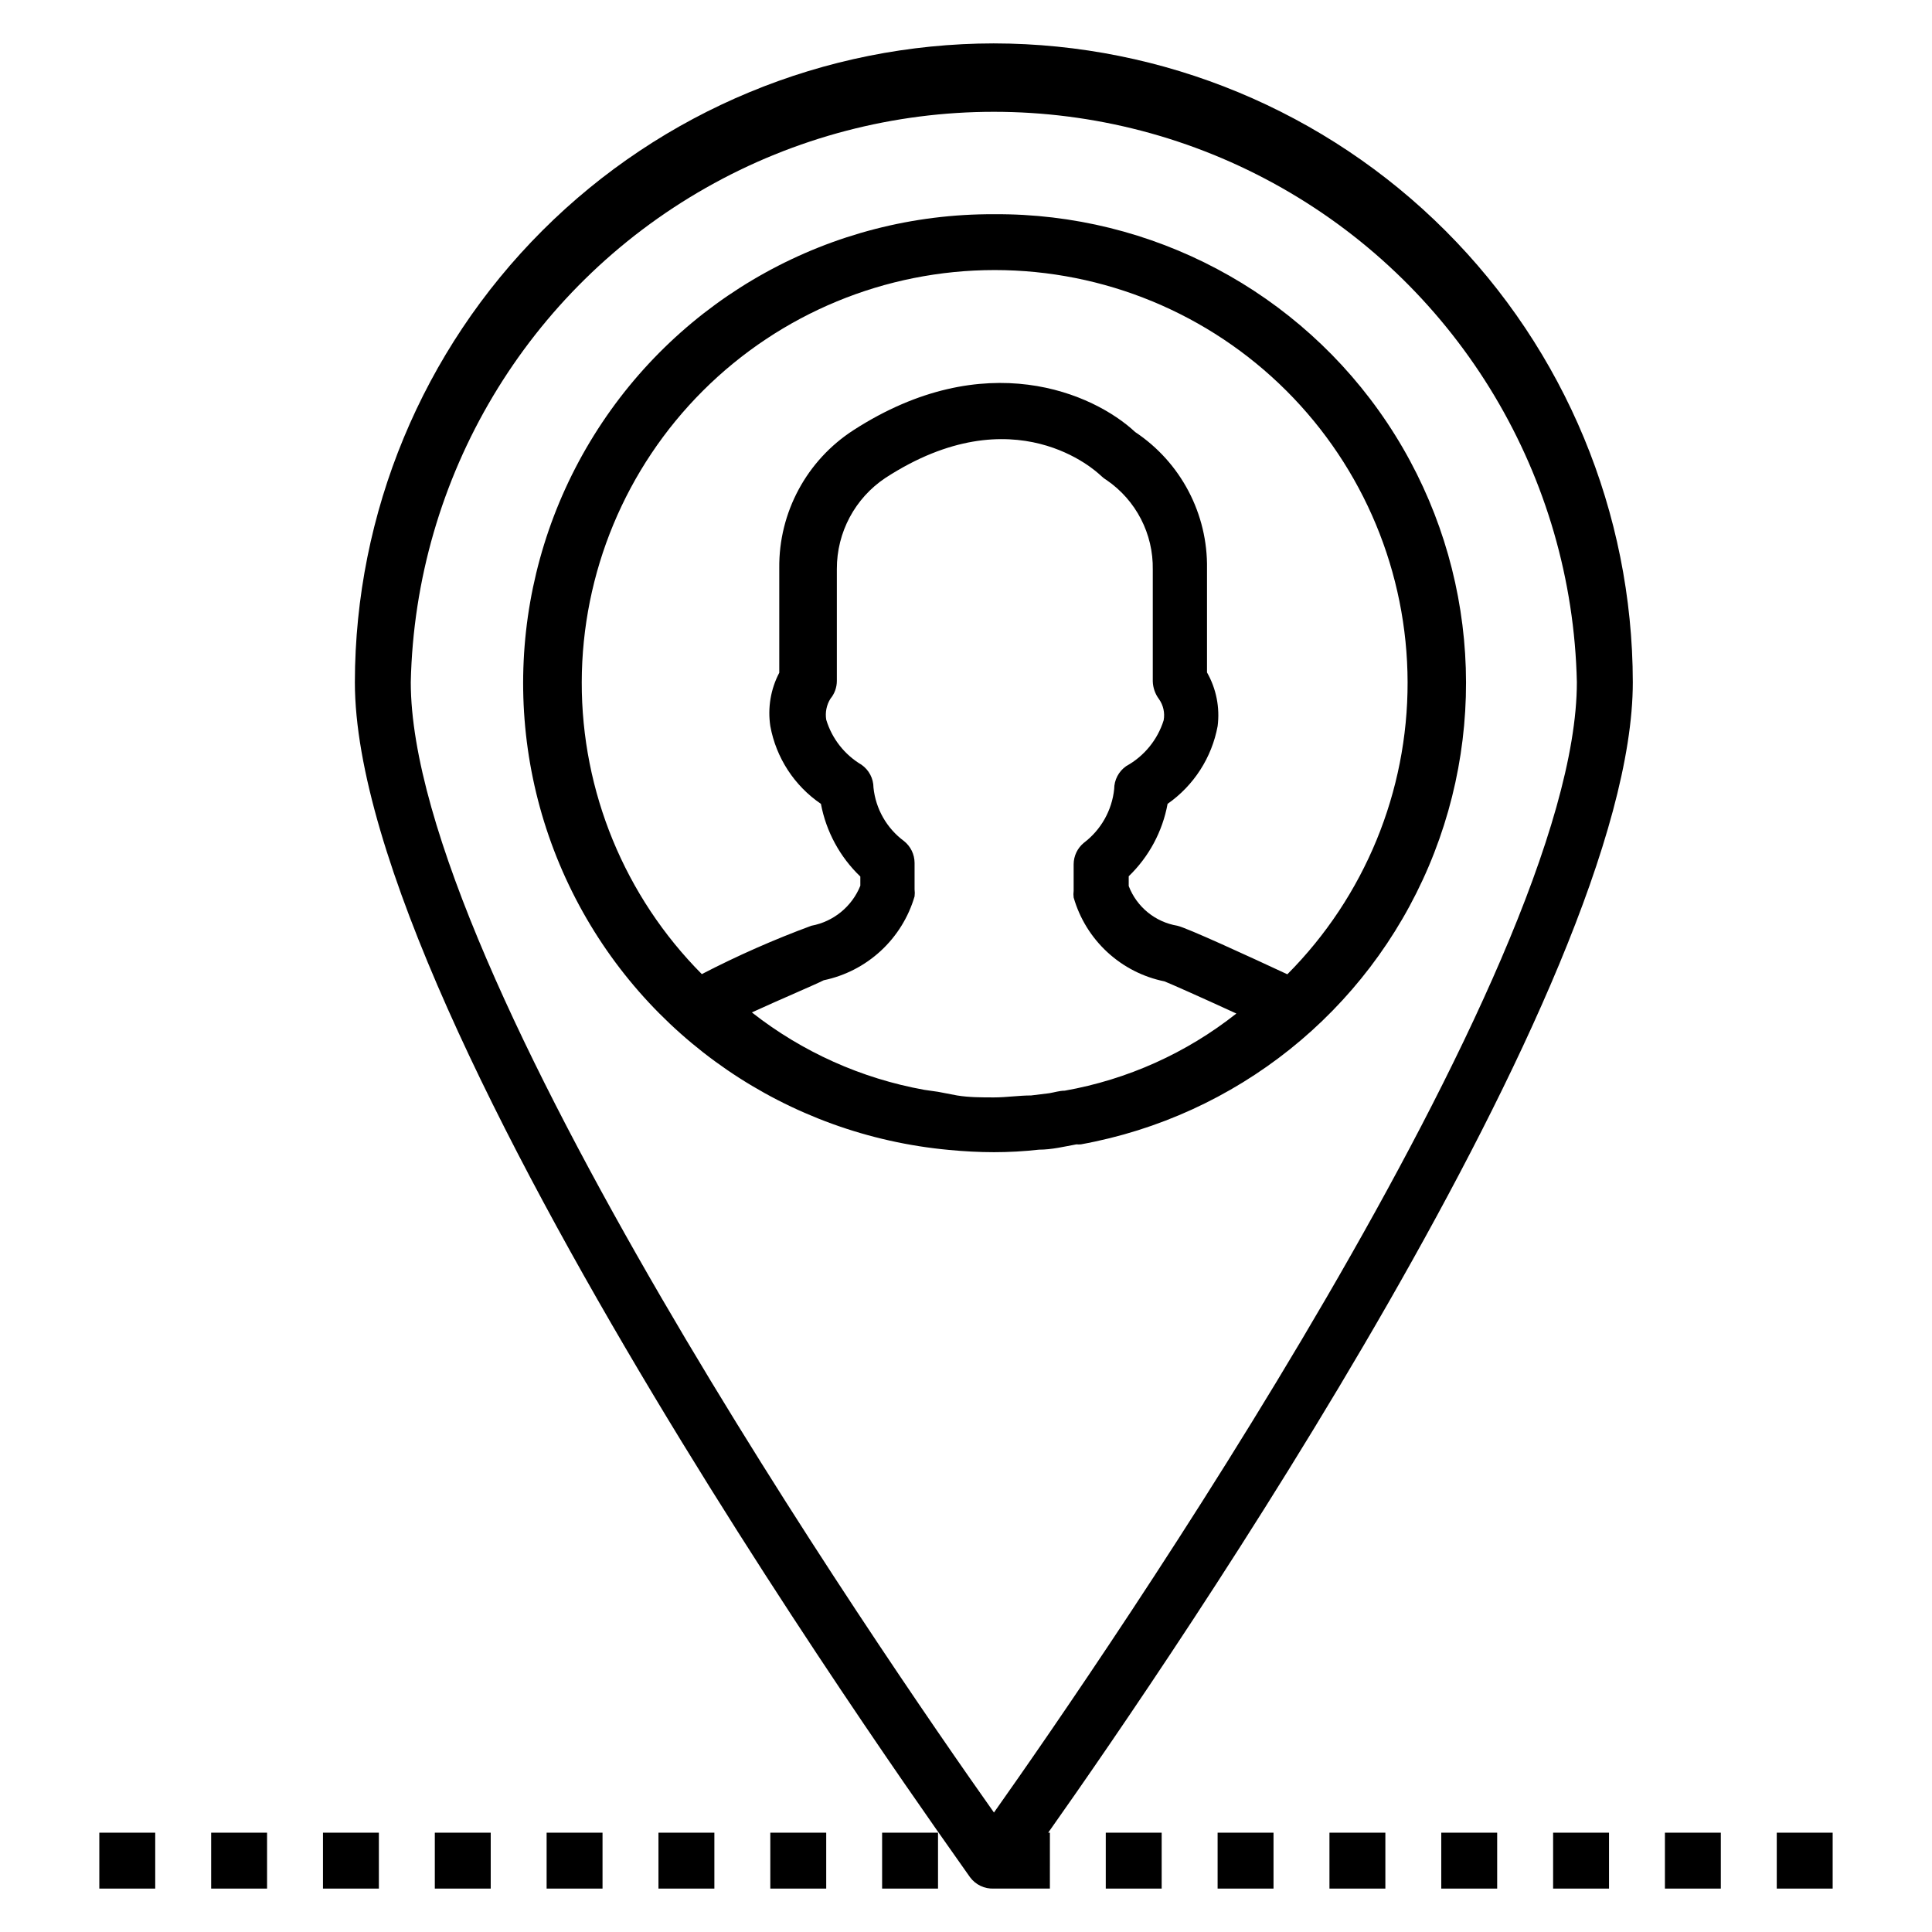
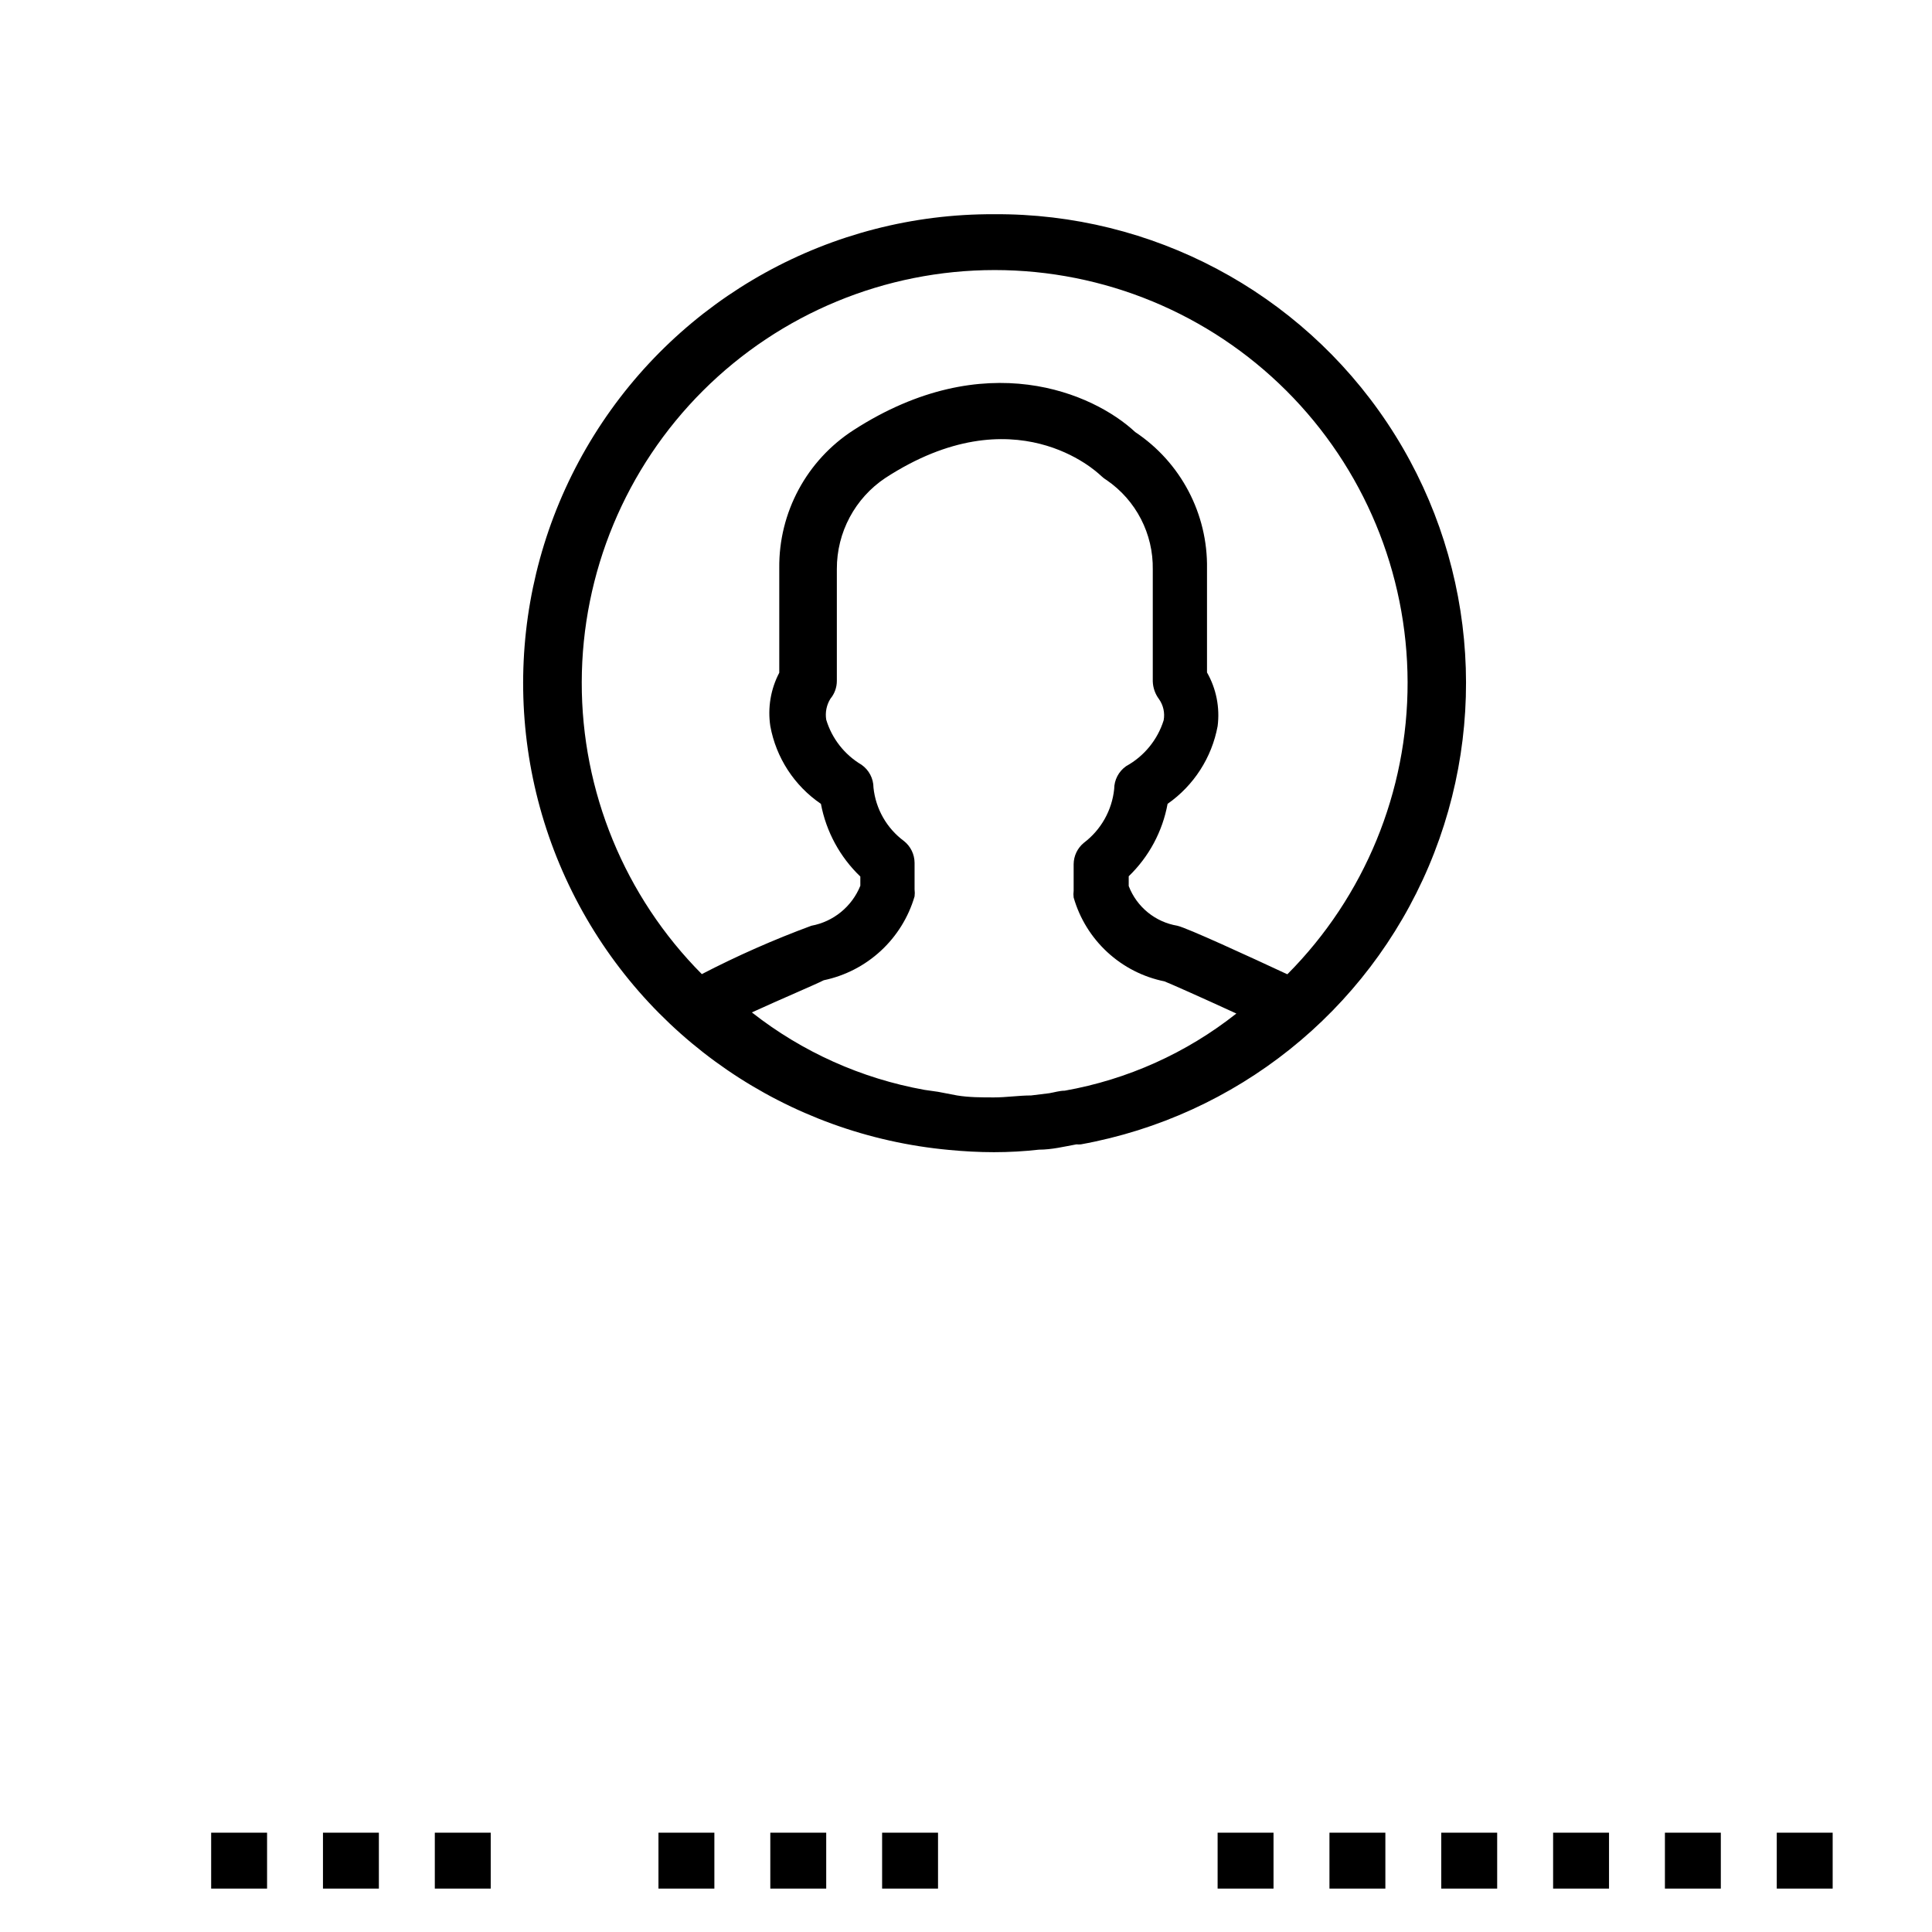
<svg xmlns="http://www.w3.org/2000/svg" fill="#000000" width="800px" height="800px" version="1.1" viewBox="144 144 512 512">
  <g>
-     <path d="m407.41 155.5c-44.895 0.039-87.938 17.883-119.69 49.621s-49.617 74.777-49.676 119.67c0 90.832 156.7 307.47 163 316.66 1.477 2.023 3.871 3.168 6.371 3.039h14.816l0.004-14.82h-0.445c33.711-47.715 154.92-224.94 154.92-304.88-0.059-44.883-17.914-87.906-49.652-119.64-31.734-31.734-74.762-49.59-119.64-49.648zm0 468.84c-29.191-41.27-154.55-223.08-154.55-299.54v-0.004c1.191-54.398 30.898-104.16 78.219-131.02 47.316-26.863 105.27-26.863 152.59 0 47.316 26.859 77.023 76.621 78.215 131.02 0 76.461-125.29 258.28-154.48 299.55z" />
    <path d="m407.41 200.77c-43.102-0.18-83.219 21.988-106 58.582-22.781 36.59-24.973 82.375-5.785 120.97 19.188 38.598 57.008 64.496 99.934 68.426 3.926 0.371 7.852 0.594 11.855 0.594h-0.004c3.988 0 7.969-0.223 11.93-0.668 3.406 0 6.668-0.816 9.93-1.406 0.391 0.039 0.789 0.039 1.184 0 41.172-7.477 75.816-35.168 92.172-73.684 16.359-38.516 12.23-82.676-10.98-117.49-23.215-34.816-62.391-55.609-104.23-55.324zm-64.16 211.53c7.926-3.629 16.891-7.41 19.043-8.52h-0.004c5.652-1.176 10.879-3.867 15.117-7.781 4.242-3.914 7.34-8.906 8.965-14.445 0.078-0.617 0.078-1.238 0-1.852v-7.039c-0.012-2.254-1.047-4.383-2.816-5.781-4.559-3.375-7.488-8.508-8.074-14.148-0.004-2.426-1.195-4.695-3.188-6.078-4.496-2.668-7.824-6.922-9.336-11.926-0.312-1.926 0.082-3.902 1.113-5.559 1.102-1.332 1.707-3.008 1.703-4.742v-29.637 0.004c-0.031-9.707 4.809-18.781 12.891-24.156 34.23-22.227 56.012-1.555 56.902-0.742v0.004c0.516 0.504 1.086 0.953 1.703 1.332 7.797 5.348 12.391 14.254 12.227 23.707v29.637c0.055 1.688 0.625 3.316 1.629 4.668 1.164 1.629 1.617 3.66 1.258 5.633-1.617 5.176-5.176 9.531-9.926 12.148-1.992 1.383-3.184 3.652-3.188 6.078-0.586 5.641-3.481 10.793-8 14.223-1.723 1.398-2.727 3.488-2.742 5.707v7.039c-0.078 0.59-0.078 1.188 0 1.777 1.594 5.555 4.684 10.562 8.93 14.48 4.246 3.922 9.484 6.602 15.148 7.746 1.852 0.742 9.039 3.926 19.043 8.52-13.238 10.477-28.871 17.504-45.492 20.449-1.332 0-2.742 0.445-4.074 0.668l-4.816 0.594c-3.262 0-6.519 0.52-9.855 0.52s-6.594 0-9.781-0.52l-5.035-0.965-3.629-0.52c-16.688-3.004-32.383-10.051-45.715-20.523zm141.81-10.148c-9.855-4.594-26.598-12.301-29.043-12.816v-0.004c-5.859-0.973-10.766-4.973-12.895-10.52v-2.594c5.356-5.16 8.957-11.871 10.301-19.188 6.953-4.859 11.715-12.258 13.262-20.598 0.629-4.922-0.359-9.914-2.816-14.227v-27.484c0.238-14.531-6.938-28.184-19.039-36.23-11.039-10.297-39.785-22.969-74.609-0.52-12.426 8-19.871 21.824-19.707 36.602v27.711-0.004c-2.277 4.344-3.109 9.305-2.371 14.152 1.535 8.383 6.363 15.801 13.41 20.598 1.387 7.352 5.039 14.09 10.445 19.262v2.445c-2.227 5.516-7.117 9.512-12.965 10.594-9.938 3.668-19.637 7.949-29.043 12.82-20.434-20.559-31.879-48.383-31.82-77.367 0.055-28.984 11.609-56.762 32.125-77.238 20.516-20.477 48.32-31.977 77.305-31.977s56.785 11.5 77.301 31.977c20.516 20.477 32.07 48.254 32.129 77.238 0.059 28.984-11.387 56.809-31.82 77.367z" />
-     <path d="m288.86 629.68h14.816v14.816h-14.816z" />
    <path d="m318.5 629.68h14.816v14.816h-14.816z" />
    <path d="m259.23 629.68h14.816v14.816h-14.816z" />
    <path d="m199.96 629.68h14.816v14.816h-14.816z" />
    <path d="m348.14 629.68h14.816v14.816h-14.816z" />
-     <path d="m170.32 629.68h14.816v14.816h-14.816z" />
+     <path d="m170.32 629.68h14.816h-14.816z" />
    <path d="m229.59 629.68h14.816v14.816h-14.816z" />
    <path d="m496.32 629.68h14.816v14.816h-14.816z" />
    <path d="m555.59 629.68h14.816v14.816h-14.816z" />
    <path d="m585.22 629.68h14.816v14.816h-14.816z" />
    <path d="m614.86 629.68h14.816v14.816h-14.816z" />
    <path d="m466.68 629.68h14.816v14.816h-14.816z" />
    <path d="m525.95 629.68h14.816v14.816h-14.816z" />
-     <path d="m437.04 629.68h14.816v14.816h-14.816z" />
    <path d="m377.77 629.68h14.816v14.816h-14.816z" />
  </g>
</svg>